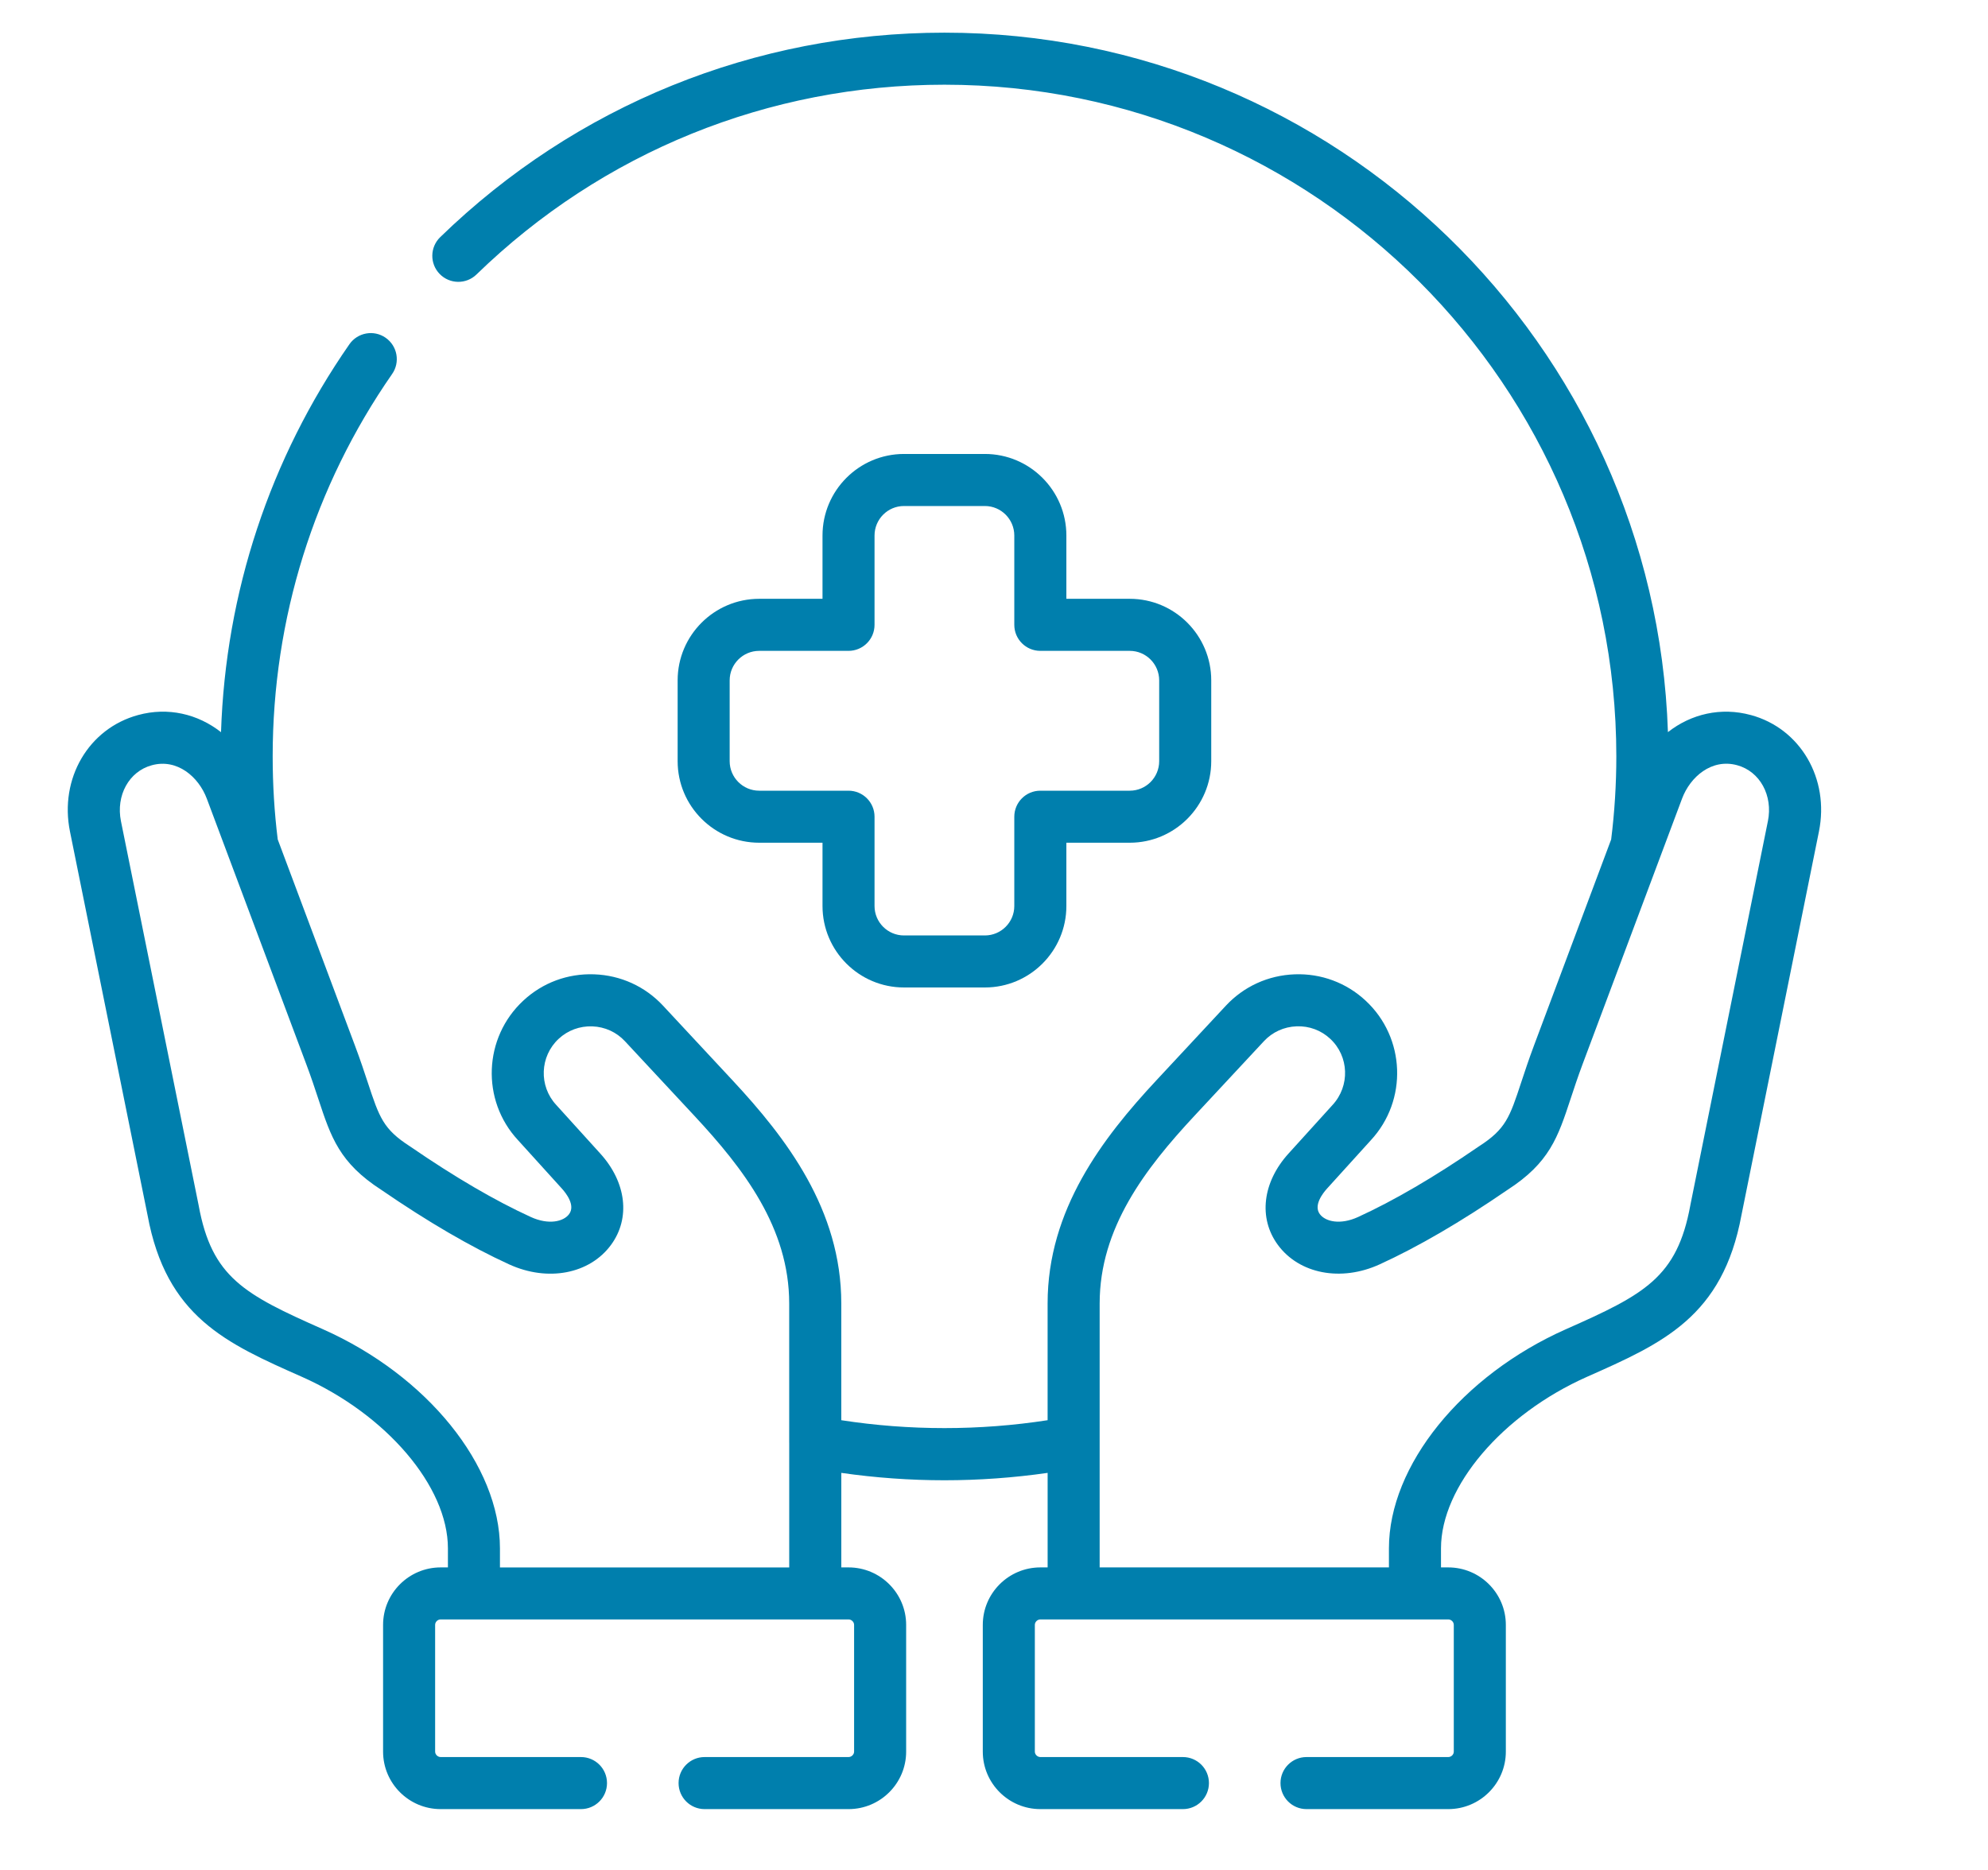
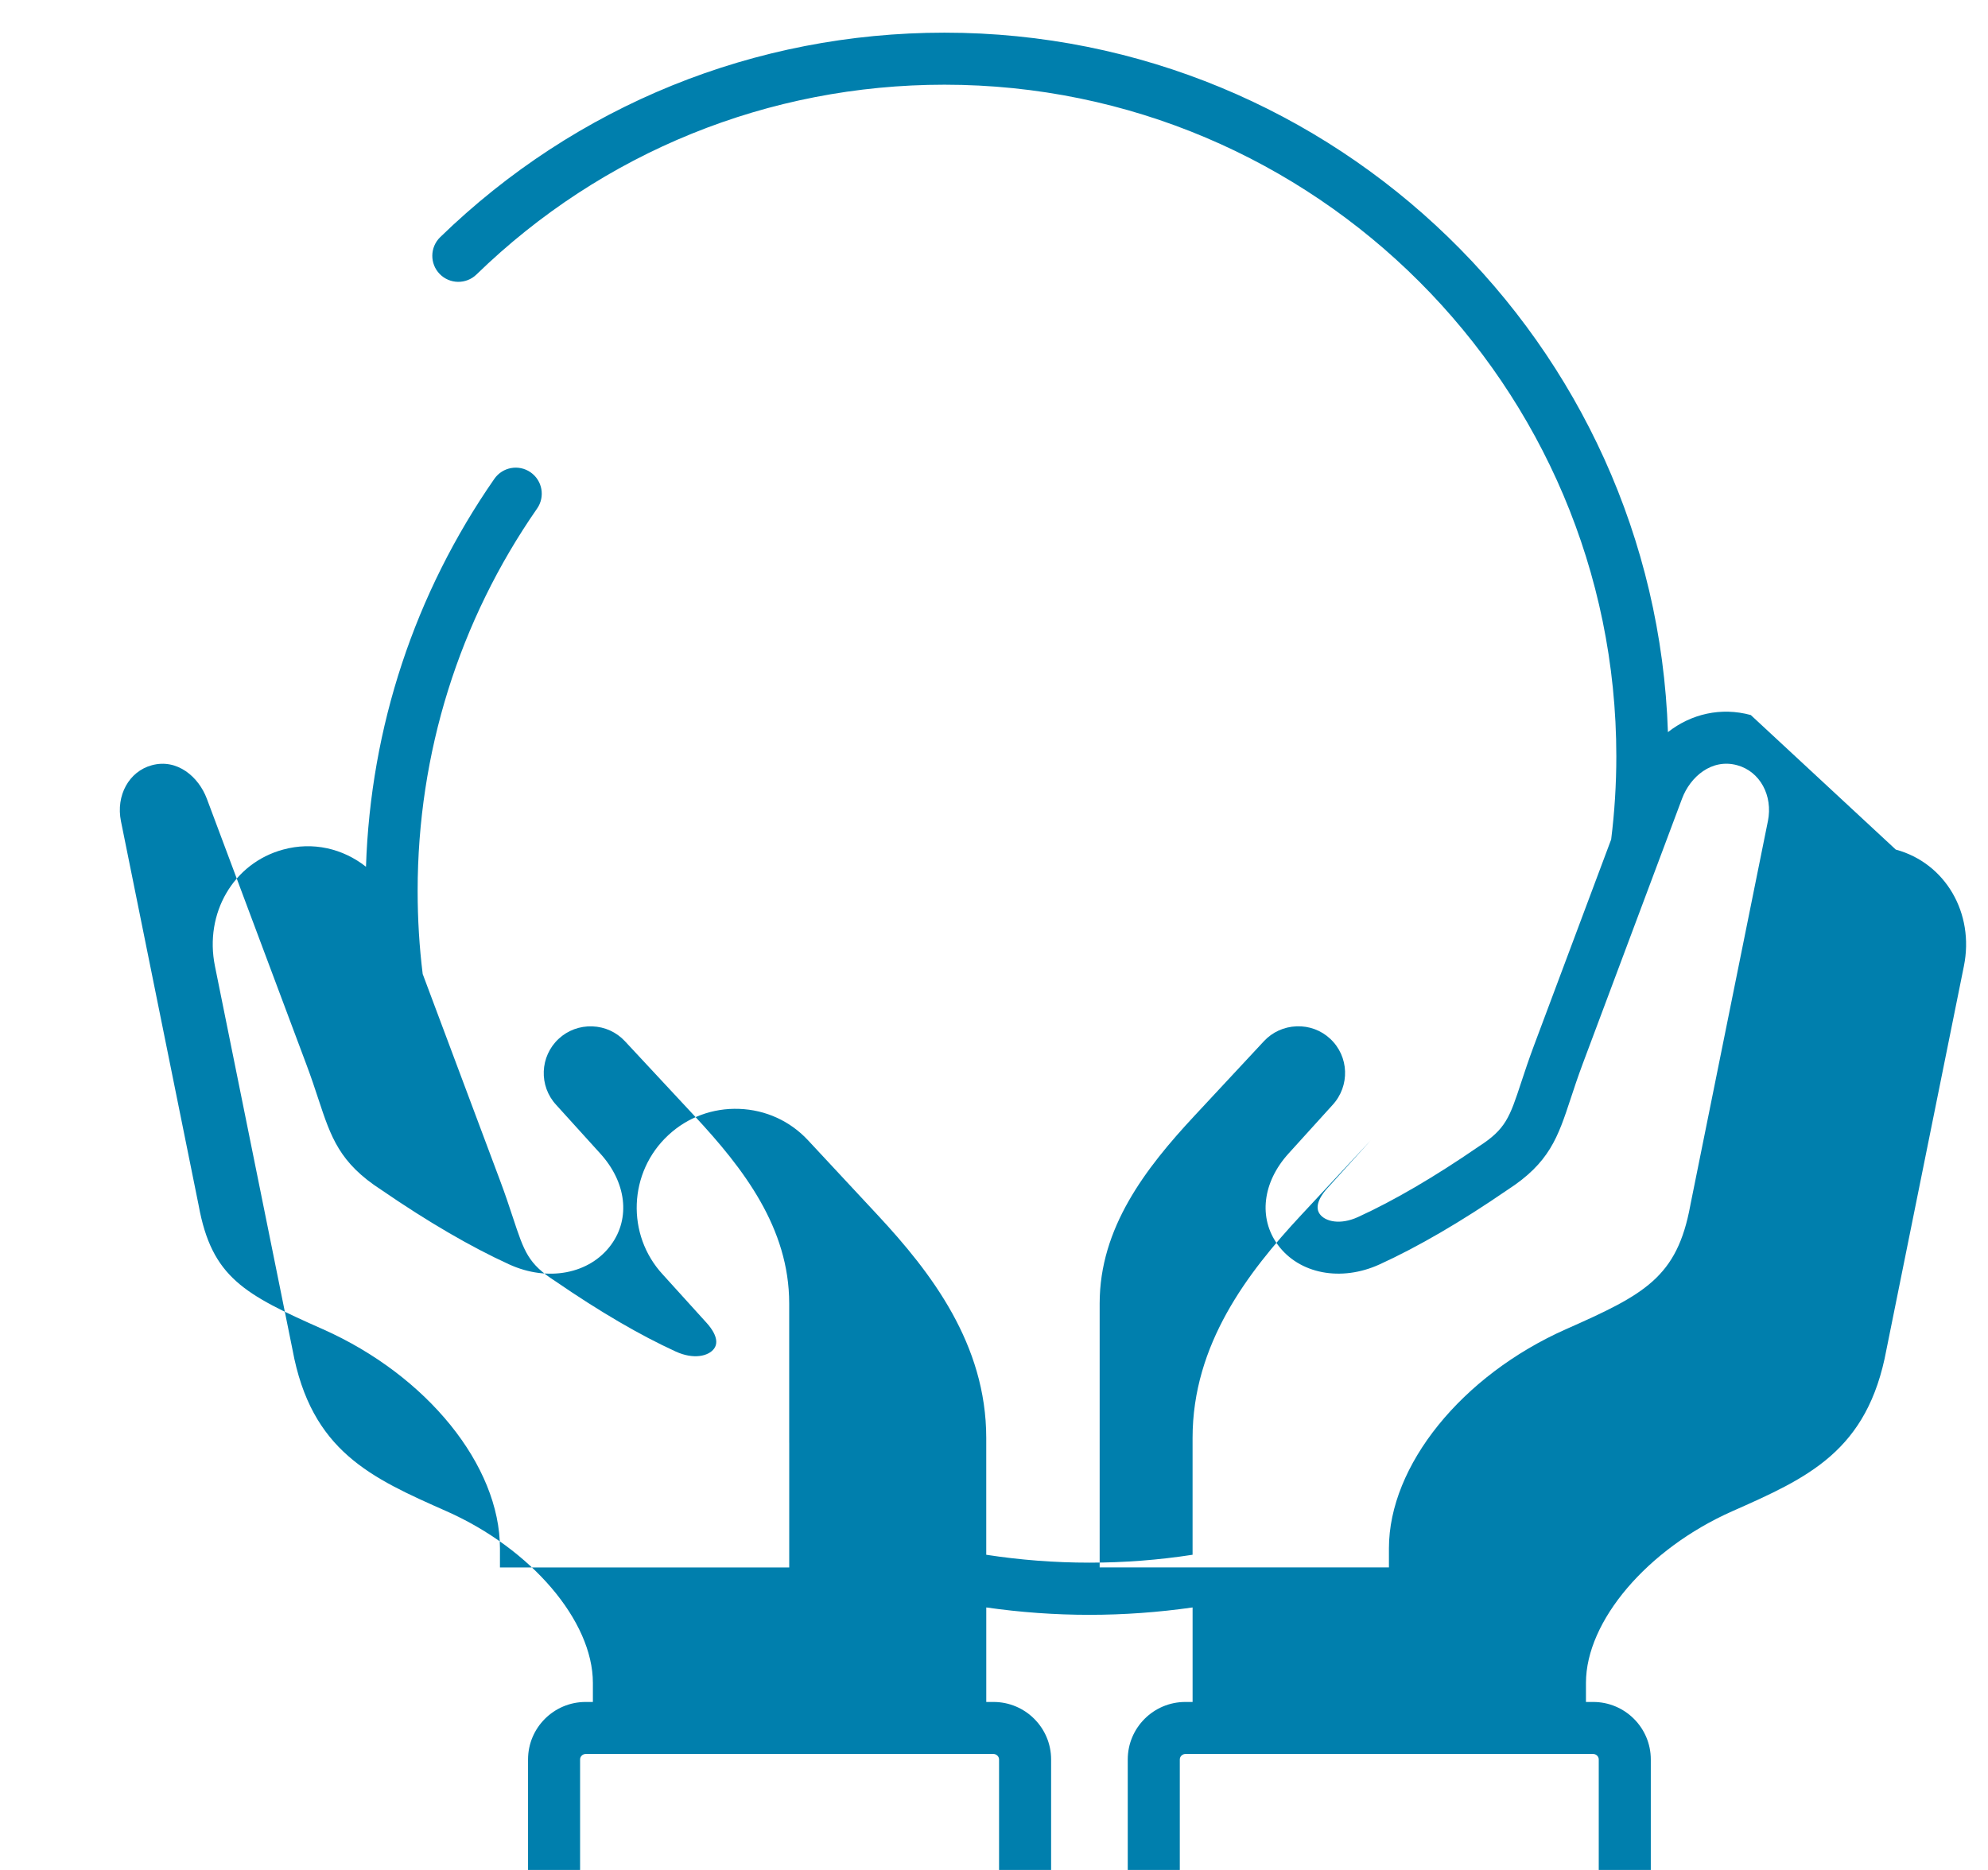
<svg xmlns="http://www.w3.org/2000/svg" id="Sozialmedizin" viewBox="0 0 1062.97 1000">
  <defs>
    <style>.cls-1{fill:#007fad;}</style>
  </defs>
-   <path class="cls-1" d="M526.62,242.77h-43.27c-24.02,0-43.56,19.56-43.56,43.61v33.85h-33.85c-24.05,0-43.61,19.56-43.61,43.61v43.22c0,24.05,19.56,43.61,43.61,43.61h33.85v33.85c0,24.02,19.54,43.56,43.56,43.56h43.27c24.02,0,43.56-19.54,43.56-43.56v-33.85h33.9c24.02,0,43.56-19.56,43.56-43.61v-43.22c0-24.05-19.54-43.61-43.56-43.61h-33.9v-33.85c0-24.05-19.54-43.61-43.56-43.61h0ZM604.08,348.07c8.67,0,15.73,7.08,15.73,15.78v43.22c0,8.7-7.05,15.78-15.73,15.78h-47.82c-7.69,0-13.92,6.23-13.92,13.92v47.76c0,8.67-7.05,15.73-15.73,15.73h-43.27c-8.67,0-15.73-7.05-15.73-15.73v-47.76c0-7.69-6.23-13.92-13.92-13.92h-47.76c-8.7,0-15.78-7.08-15.78-15.78v-43.22c0-8.7,7.08-15.78,15.78-15.78h47.76c7.69,0,13.92-6.23,13.92-13.92v-47.76c0-8.7,7.05-15.78,15.73-15.78h43.27c8.67,0,15.73,7.08,15.73,15.78v47.76c0,7.69,6.23,13.92,13.92,13.92h47.82Z" />
-   <path class="cls-1" d="M936.14,382.39c-15.91-4.35-31.9-.61-44.31,9.14-6.88-207.43-177.76-374.06-386.85-374.06-101.29,0-197.04,38.84-269.61,109.36-5.51,5.36-5.64,14.17-.28,19.68,5.36,5.51,14.17,5.64,19.68.28,67.34-65.45,156.2-101.49,250.21-101.49,198.1,0,359.26,161.14,359.26,359.21,0,14.91-.94,29.84-2.76,44.41l-41.3,110.29c-2.82,7.55-4.94,13.96-6.8,19.61-6.16,18.7-8.24,25-22.63,34.25-.12.08-.24.16-.36.24-23.53,16.17-45.15,28.8-64.27,37.54-9.48,4.33-17.47,2.48-20.45-1.6-3.41-4.67,1.61-11.11,3.93-13.67l23.37-25.79c19.82-21.37,18.56-54.86-2.78-74.66-10.31-9.6-23.81-14.6-37.93-14.08-14.14.52-27.21,6.48-36.8,16.78l-37.16,39.92c-28.75,30.87-58.15,69.19-58.15,119.29v62.46c-36.39,5.63-73.93,5.63-110.32,0v-62.46c0-50.1-29.39-88.42-58.14-119.29l-37.16-39.92c-9.59-10.31-22.66-16.27-36.8-16.78-14.17-.52-27.62,4.48-37.91,14.06-21.36,19.81-22.61,53.31-2.9,74.56l23.48,25.92c2.32,2.55,7.34,9,3.92,13.66-2.98,4.08-10.96,5.93-20.45,1.6-19.12-8.74-40.74-21.37-64.27-37.54-.12-.08-.24-.16-.36-.24-14.34-9.21-16.42-15.49-22.56-34.1-1.88-5.7-4.01-12.15-6.87-19.76l-41.31-110.3c-1.78-14.35-2.7-29.26-2.7-44.39,0-73.66,22.09-144.38,63.88-204.53,4.39-6.31,2.82-14.98-3.49-19.37-6.31-4.39-14.98-2.82-19.37,3.49-42.59,61.29-66.19,132.76-68.64,207.45-12.41-9.78-28.41-13.53-44.31-9.18-26.53,7.19-42.2,33.99-36.45,62.33l41.46,205.05c9.99,54.42,42,68.59,82.5,86.52,45.26,20.1,78.12,58.68,78.12,91.73v10.21h-3.88c-16.98,0-30.79,13.79-30.79,30.74v67.78c0,16.95,13.81,30.74,30.79,30.74h75.02c7.69,0,13.92-6.23,13.92-13.92s-6.23-13.92-13.92-13.92h-75.02c-1.58,0-2.96-1.36-2.96-2.91v-67.78c0-1.58,1.36-2.91,2.96-2.91h218.1c1.58,0,2.96,1.36,2.96,2.91v67.78c0,1.55-1.38,2.91-2.96,2.91h-76.97c-7.69,0-13.92,6.23-13.92,13.92s6.23,13.92,13.92,13.92h76.97c16.98,0,30.79-13.79,30.79-30.74v-67.78c0-16.95-13.81-30.74-30.79-30.74h-3.88v-50.55c18.23,2.62,36.72,3.95,55.16,3.95s36.93-1.34,55.16-3.95v50.55h-3.88c-16.98,0-30.79,13.79-30.79,30.74v67.78c0,16.95,13.81,30.74,30.79,30.74h76.21c7.69,0,13.92-6.23,13.92-13.92s-6.23-13.92-13.92-13.92h-76.21c-1.58,0-2.96-1.36-2.96-2.91v-67.78c0-1.55,1.38-2.91,2.96-2.91h218.09c1.6,0,2.96,1.33,2.96,2.91v67.78c0,1.58-1.35,2.91-2.96,2.91h-75.78c-7.69,0-13.92,6.23-13.92,13.92s6.23,13.92,13.92,13.92h75.78c16.98,0,30.79-13.79,30.79-30.74v-67.78c0-16.95-13.81-30.74-30.79-30.74h-3.88v-10.21c0-33.05,32.85-71.63,78.1-91.73,40.51-17.94,72.52-32.11,82.57-86.52l41.41-205.05c5.74-28.35-9.92-55.15-36.42-62.33h0ZM421.99,771.49v66.74h-154.67v-10.21c0-44.24-38.92-92.42-94.67-117.18-42.05-18.62-59.4-27.7-66.43-66.21-.01-.09-.03-.17-.05-.26l-41.49-205.18c-2.79-13.77,4.28-26.65,16.49-29.95,13.55-3.71,25.06,6.19,29.43,17.91l53.12,141.84c2.67,7.1,4.71,13.27,6.5,18.72,6.79,20.57,11.28,34.17,33.76,48.67,24.78,17.03,47.76,30.42,68.29,39.8,20.66,9.44,43.06,5.13,54.48-10.49,10.44-14.27,8.17-33.42-5.77-48.78l-23.58-26.03c-9.38-10.11-8.79-25.97,1.34-35.36,4.86-4.52,11.24-6.87,17.95-6.64,6.72.24,12.91,3.06,17.45,7.93l37.16,39.92c26.32,28.26,50.68,59.98,50.68,100.32v74.43ZM945.27,439.2l-41.43,205.17c-.02.08-.03.16-.04.24-7.08,38.52-24.43,47.61-66.5,66.23-55.73,24.75-94.65,72.93-94.65,117.17v10.21h-154.67v-141.17c0-40.34,24.36-72.06,50.68-100.33l37.16-39.92c4.53-4.87,10.73-7.69,17.45-7.94,6.75-.25,13.09,2.11,17.97,6.65,10.11,9.38,10.7,25.23,1.21,35.47l-23.47,25.9c-13.94,15.37-16.21,34.52-5.77,48.79,11.42,15.62,33.83,19.93,54.48,10.49,20.54-9.38,43.51-22.77,68.3-39.8,22.53-14.53,27.03-28.19,33.83-48.83,1.78-5.41,3.8-11.54,6.43-18.57l53.12-141.85c4.37-11.7,15.88-21.6,29.46-17.89,12.17,3.3,19.24,16.18,16.45,29.96h0Z" />
+   <path class="cls-1" d="M936.14,382.39c-15.91-4.35-31.9-.61-44.31,9.14-6.88-207.43-177.76-374.06-386.85-374.06-101.29,0-197.04,38.84-269.61,109.36-5.51,5.36-5.64,14.17-.28,19.68,5.36,5.51,14.17,5.64,19.68.28,67.34-65.45,156.2-101.49,250.21-101.49,198.1,0,359.26,161.14,359.26,359.21,0,14.91-.94,29.84-2.76,44.41l-41.3,110.29c-2.82,7.55-4.94,13.96-6.8,19.61-6.16,18.7-8.24,25-22.63,34.25-.12.08-.24.16-.36.24-23.53,16.17-45.15,28.8-64.27,37.54-9.48,4.33-17.47,2.48-20.45-1.6-3.41-4.67,1.61-11.11,3.93-13.67l23.37-25.79l-37.16,39.92c-28.75,30.87-58.15,69.19-58.15,119.29v62.46c-36.39,5.63-73.93,5.63-110.32,0v-62.46c0-50.1-29.39-88.42-58.14-119.29l-37.16-39.92c-9.59-10.31-22.66-16.27-36.8-16.78-14.17-.52-27.62,4.48-37.91,14.06-21.36,19.81-22.61,53.31-2.9,74.56l23.48,25.92c2.32,2.55,7.34,9,3.92,13.66-2.98,4.08-10.96,5.93-20.45,1.6-19.12-8.74-40.74-21.37-64.27-37.54-.12-.08-.24-.16-.36-.24-14.34-9.21-16.42-15.49-22.56-34.1-1.88-5.7-4.01-12.15-6.87-19.76l-41.31-110.3c-1.78-14.35-2.7-29.26-2.7-44.39,0-73.66,22.09-144.38,63.88-204.53,4.39-6.31,2.82-14.98-3.49-19.37-6.31-4.39-14.98-2.82-19.37,3.49-42.59,61.29-66.19,132.76-68.64,207.45-12.41-9.78-28.41-13.53-44.31-9.18-26.53,7.19-42.2,33.99-36.45,62.33l41.46,205.05c9.99,54.42,42,68.59,82.5,86.52,45.26,20.1,78.12,58.68,78.12,91.73v10.21h-3.88c-16.98,0-30.79,13.79-30.79,30.74v67.78c0,16.95,13.81,30.74,30.79,30.74h75.02c7.69,0,13.92-6.23,13.92-13.92s-6.23-13.92-13.92-13.92h-75.02c-1.58,0-2.96-1.36-2.96-2.91v-67.78c0-1.58,1.36-2.91,2.96-2.91h218.1c1.58,0,2.96,1.36,2.96,2.91v67.78c0,1.55-1.38,2.91-2.96,2.91h-76.97c-7.69,0-13.92,6.23-13.92,13.92s6.23,13.92,13.92,13.92h76.97c16.98,0,30.79-13.79,30.79-30.74v-67.78c0-16.95-13.81-30.74-30.79-30.74h-3.88v-50.55c18.23,2.62,36.72,3.95,55.16,3.95s36.93-1.34,55.16-3.95v50.55h-3.88c-16.98,0-30.79,13.79-30.79,30.74v67.78c0,16.95,13.81,30.74,30.79,30.74h76.21c7.69,0,13.92-6.23,13.92-13.92s-6.23-13.92-13.92-13.92h-76.21c-1.58,0-2.96-1.36-2.96-2.91v-67.78c0-1.55,1.38-2.91,2.96-2.91h218.09c1.6,0,2.96,1.33,2.96,2.91v67.78c0,1.58-1.35,2.91-2.96,2.91h-75.78c-7.69,0-13.92,6.23-13.92,13.92s6.23,13.92,13.92,13.92h75.78c16.98,0,30.79-13.79,30.79-30.74v-67.78c0-16.95-13.81-30.74-30.79-30.74h-3.88v-10.21c0-33.05,32.85-71.63,78.1-91.73,40.51-17.94,72.52-32.11,82.57-86.52l41.41-205.05c5.74-28.35-9.92-55.15-36.42-62.33h0ZM421.99,771.49v66.74h-154.67v-10.21c0-44.24-38.92-92.42-94.67-117.18-42.05-18.62-59.4-27.7-66.43-66.21-.01-.09-.03-.17-.05-.26l-41.49-205.18c-2.79-13.77,4.28-26.65,16.49-29.95,13.55-3.71,25.06,6.19,29.43,17.91l53.12,141.84c2.67,7.1,4.71,13.27,6.5,18.72,6.79,20.57,11.28,34.17,33.76,48.67,24.78,17.03,47.76,30.42,68.29,39.8,20.66,9.44,43.06,5.13,54.48-10.49,10.44-14.27,8.17-33.42-5.77-48.78l-23.58-26.03c-9.38-10.11-8.79-25.97,1.34-35.36,4.86-4.52,11.24-6.87,17.95-6.64,6.72.24,12.91,3.06,17.45,7.93l37.16,39.92c26.32,28.26,50.68,59.98,50.68,100.32v74.43ZM945.27,439.2l-41.43,205.17c-.02.08-.03.16-.04.24-7.08,38.52-24.43,47.61-66.5,66.23-55.73,24.75-94.65,72.93-94.65,117.17v10.21h-154.67v-141.17c0-40.34,24.36-72.06,50.68-100.33l37.16-39.92c4.53-4.87,10.73-7.69,17.45-7.94,6.75-.25,13.09,2.11,17.97,6.65,10.11,9.38,10.7,25.23,1.21,35.47l-23.47,25.9c-13.94,15.37-16.21,34.52-5.77,48.79,11.42,15.62,33.83,19.93,54.48,10.49,20.54-9.38,43.51-22.77,68.3-39.8,22.53-14.53,27.03-28.19,33.83-48.83,1.78-5.41,3.8-11.54,6.43-18.57l53.12-141.85c4.37-11.7,15.88-21.6,29.46-17.89,12.17,3.3,19.24,16.18,16.45,29.96h0Z" />
</svg>